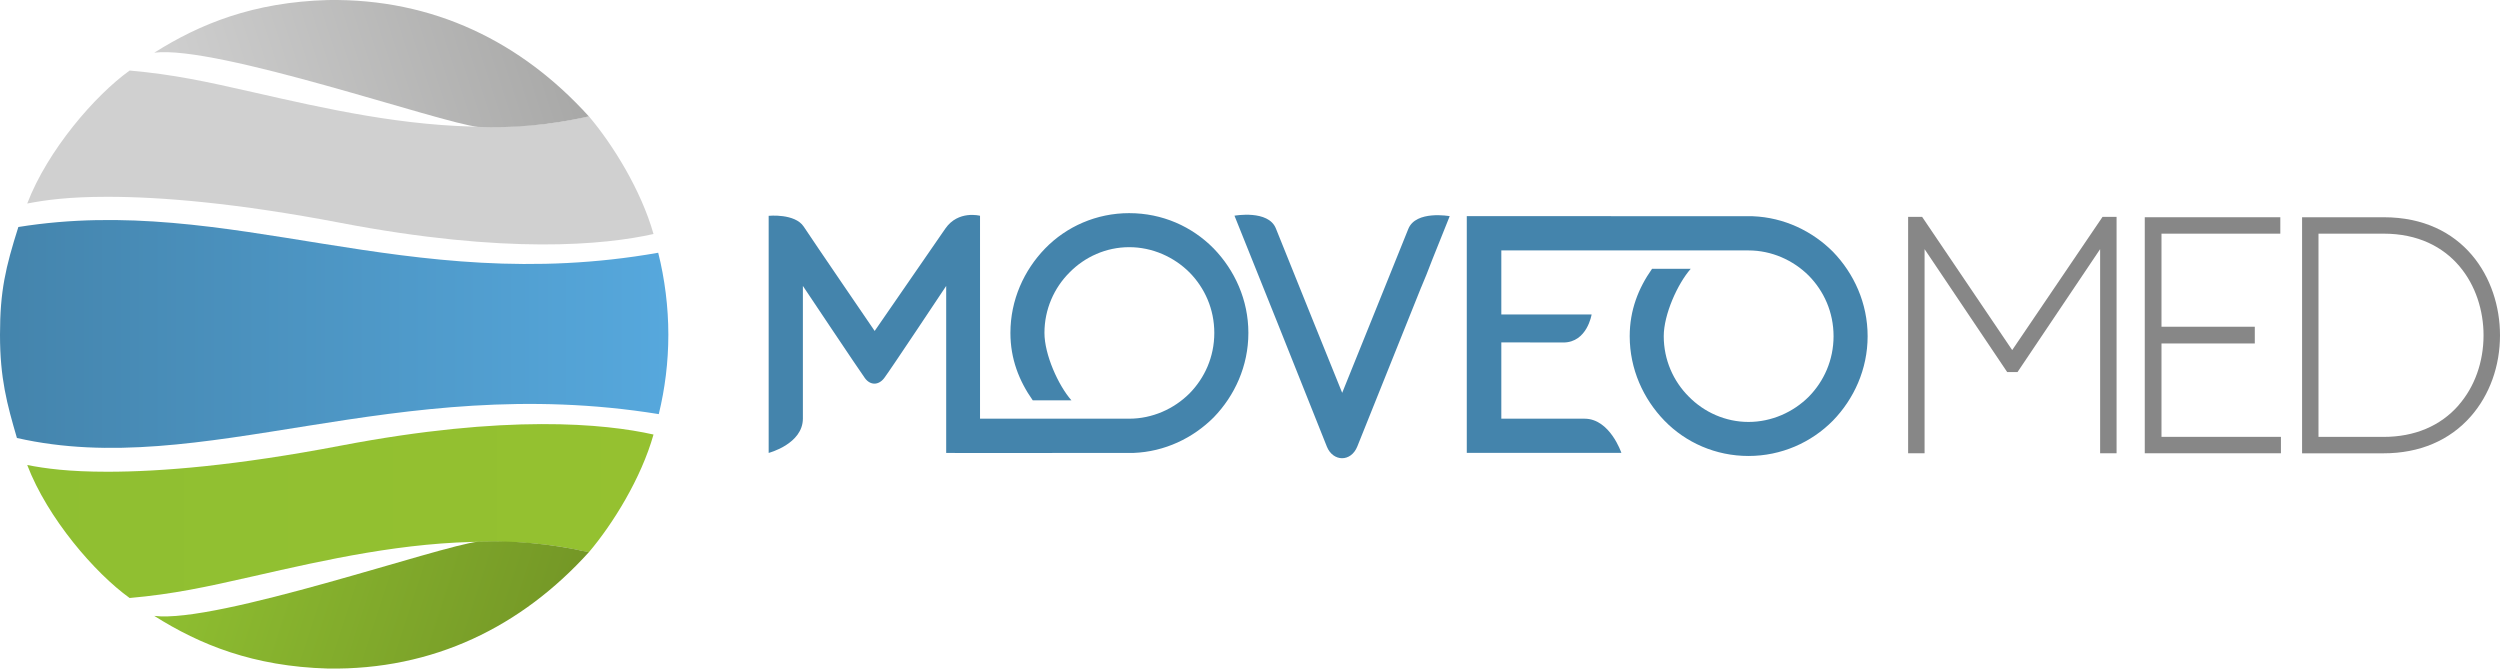
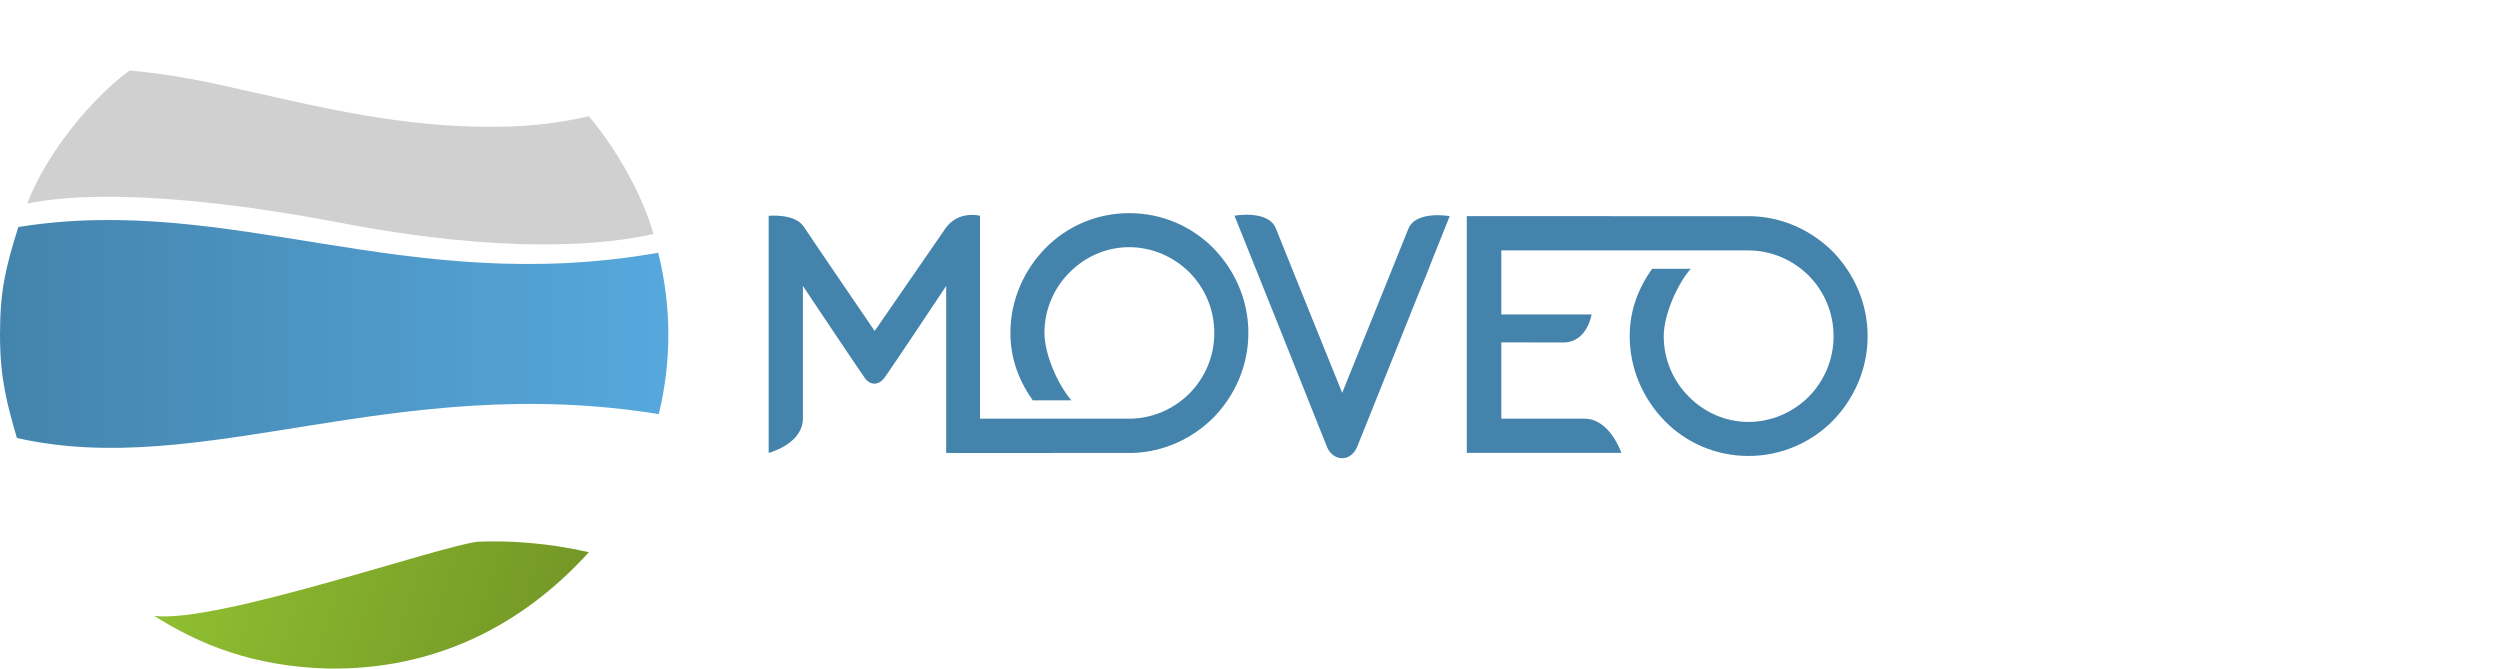
<svg xmlns="http://www.w3.org/2000/svg" id="Ebene_2" viewBox="0 0 645.7 172.68">
  <defs>
    <style>.cls-1{fill:url(#linear-gradient-2);}.cls-2{fill:#878787;}.cls-3{fill:#4484ac;}.cls-4{fill:url(#linear-gradient-3);}.cls-5{fill:url(#linear-gradient);}.cls-6{fill:#d0d0d0;}.cls-7{fill:url(#linear-gradient-4);}</style>
    <linearGradient id="linear-gradient" x1="7.03" y1="131.99" x2="168.79" y2="131.99" gradientUnits="userSpaceOnUse">
      <stop offset="0" stop-color="#8fbf31" />
      <stop offset="1" stop-color="#95c130" />
    </linearGradient>
    <linearGradient id="linear-gradient-2" x1="147.46" y1="173.52" x2="50.29" y2="143.6" gradientTransform="translate(-.91 -7.86) rotate(.88)" gradientUnits="userSpaceOnUse">
      <stop offset="0" stop-color="#749726" />
      <stop offset="1" stop-color="#8fbf31" />
    </linearGradient>
    <linearGradient id="linear-gradient-3" x1="210.06" y1="38.87" x2="112.89" y2="8.95" gradientTransform="translate(-65.57 46.87) rotate(-.88) scale(1 -1)" gradientUnits="userSpaceOnUse">
      <stop offset="0" stop-color="#a8a8a7" />
      <stop offset="1" stop-color="#d0d0d0" />
    </linearGradient>
    <linearGradient id="linear-gradient-4" x1="0" y1="86.26" x2="172.62" y2="86.26" gradientUnits="userSpaceOnUse">
      <stop offset="0" stop-color="#4484ac" />
      <stop offset="1" stop-color="#56a8dd" />
    </linearGradient>
  </defs>
  <g id="Wortmarke">
    <g>
-       <polygon class="cls-2" points="519.71 90.42 496.45 56.02 492.83 56.02 492.83 117.07 497.08 117.07 497.08 64.35 518.41 96.09 521.09 96.09 542.42 64.35 542.42 117.07 546.67 117.07 546.67 56.02 543.04 56.02 519.71 90.42" />
-       <polygon class="cls-2" points="558.27 88.71 582.37 88.71 582.37 84.39 558.27 84.39 558.27 60.35 588.96 60.35 588.96 56.11 553.95 56.11 553.95 117.07 589.12 117.07 589.12 112.83 558.27 112.83 558.27 88.71" />
-       <path class="cls-2" d="M615.65,56.11h-21.07v60.97h21.07c9.26,0,17.06-3.31,22.54-9.57,4.84-5.53,7.51-12.96,7.51-20.92,0-14.68-9.4-30.48-30.04-30.48Zm19.35,48.57c-4.67,5.34-11.36,8.16-19.35,8.16h-16.83V60.35h16.83c17.73,0,25.8,13.6,25.8,26.24,0,6.9-2.29,13.33-6.46,18.08Z" />
      <path class="cls-3" d="M363.73,59.14c-1.88,4.75-16.14,40-17.07,42.32h0s-15.18-37.53-17.12-42.44c-1.94-4.91-10.7-3.31-10.7-3.31,0,0,5.47,13.64,11.19,27.88,5.63,14.13,11.84,29.71,12.68,31.78,1.57,3.89,6.21,4.08,7.87-.09,1.03-2.57,9.86-24.58,16.48-41.08,.02-.04,.03-.06,.05-.1,.69-1.54,1.81-4.4,2.87-7.17,2.63-6.56,4.45-11.1,4.45-11.1,0,0-8.75-1.6-10.7,3.31Z" />
      <path class="cls-3" d="M452.71,55.84h-36.6v-.02h-37.27v61.15h39.93s-2.96-8.83-9.51-8.83h-21.5v-19.71s9.84,.03,16.01,.03,7.31-7.24,7.31-7.24h-23.32v-16.55h22.8s41.05,.01,41.05,.01c5.94,0,11.54,2.5,15.59,6.55,3.88,3.97,6.37,9.4,6.37,15.6s-2.5,11.64-6.37,15.6c-4.05,4.05-9.66,6.55-15.6,6.55s-11.46-2.5-15.43-6.55c-3.97-3.96-6.46-9.48-6.46-15.6,0-5.61,3.57-13.54,6.97-17.4h-9.99c-3.55,5.04-5.77,10.72-5.77,17.4,0,8.53,3.53,16.2,8.96,21.81,5.52,5.69,13.27,9.13,21.72,9.13s16.2-3.45,21.81-9.13c5.43-5.6,8.96-13.27,8.96-21.81s-3.53-16.2-8.96-21.81c-5.35-5.35-12.64-8.86-20.71-9.17Z" />
      <path class="cls-3" d="M291.65,55.05c-8.45,0-16.2,3.45-21.72,9.13-5.43,5.6-8.96,13.27-8.96,21.81,0,6.68,2.22,12.37,5.77,17.41h9.99c-3.4-3.87-6.97-11.81-6.97-17.41,0-6.12,2.5-11.64,6.46-15.6,3.96-4.05,9.48-6.55,15.43-6.55s11.55,2.5,15.6,6.55c3.88,3.96,6.38,9.39,6.38,15.6s-2.5,11.64-6.38,15.6c-4.05,4.05-9.65,6.55-15.59,6.55h-38.54V55.73s-5.63-1.51-8.96,3.31c-3.33,4.82-18.25,26.44-18.25,26.44,0,0-16.03-23.44-18.31-26.93-2.28-3.49-9.07-2.81-9.07-2.81v61.24s8.84-2.29,8.84-8.9v-34.23s14.61,21.88,16.01,23.8c1.39,1.91,3.52,1.92,4.99,0,1.47-1.92,16.01-23.8,16.01-23.8v43.13h2.23v.02s9.56,0,9.56,0h0s36.6-.02,36.6-.02c8.06-.31,15.36-3.83,20.7-9.18,5.43-5.6,8.96-13.27,8.96-21.81s-3.53-16.2-8.96-21.81c-5.6-5.69-13.27-9.13-21.81-9.13Z" />
    </g>
  </g>
  <g id="Signet">
    <g>
      <g>
-         <path class="cls-5" d="M125.77,139.92c9.09,0,16.74,.52,26.31,2.73,6.24-7.37,13.52-19.11,16.71-30.42-12.55-2.81-37.9-5.33-80.78,2.87-26.94,5.15-46.45,6.74-60.28,6.74-9.95,0-15.98-.82-20.7-1.74,5.27,13.76,17.49,27.92,26.45,34.35,11.33-1.01,19.57-2.8,31.97-5.62,18.77-4.27,39.14-8.91,60.31-8.91Z" />
        <path class="cls-1" d="M123.52,139.9c-9.62,.96-67.53,21.21-83.68,19.17,11.8,7.46,25.61,13.06,44.82,13.6,27.32,.44,50.05-10.85,67.43-30.05-10.61-2.4-20.27-3.03-28.57-2.72Z" />
      </g>
      <g>
        <path class="cls-6" d="M125.77,32.75c9.09,0,16.74-.52,26.31-2.73,6.24,7.37,13.51,19.12,16.71,30.42-12.55,2.81-37.9,5.33-80.78-2.87-26.94-5.15-46.45-6.74-60.28-6.74-9.95,0-15.98,.82-20.7,1.74,5.27-13.76,17.49-27.92,26.45-34.35,11.33,1.01,19.57,2.8,31.98,5.62,18.77,4.27,39.14,8.9,60.31,8.9Z" />
-         <path class="cls-4" d="M123.52,32.78c-9.62-.96-67.53-21.21-83.68-19.17C51.63,6.16,65.44,.55,84.66,.01c27.32-.44,50.05,10.85,67.43,30.05-10.61,2.4-20.27,3.03-28.57,2.72Z" />
      </g>
      <path class="cls-7" d="M170,65.28c-65.29,11.51-110.36-15.47-165.26-6.65C1.43,69.11,0,75.14,0,86.44s1.8,17.86,4.37,26.68c47.89,10.9,97.33-17.23,165.78-6.16,1.6-6.58,2.47-13.45,2.47-20.52s-.91-14.39-2.62-21.16Z" />
    </g>
  </g>
</svg>